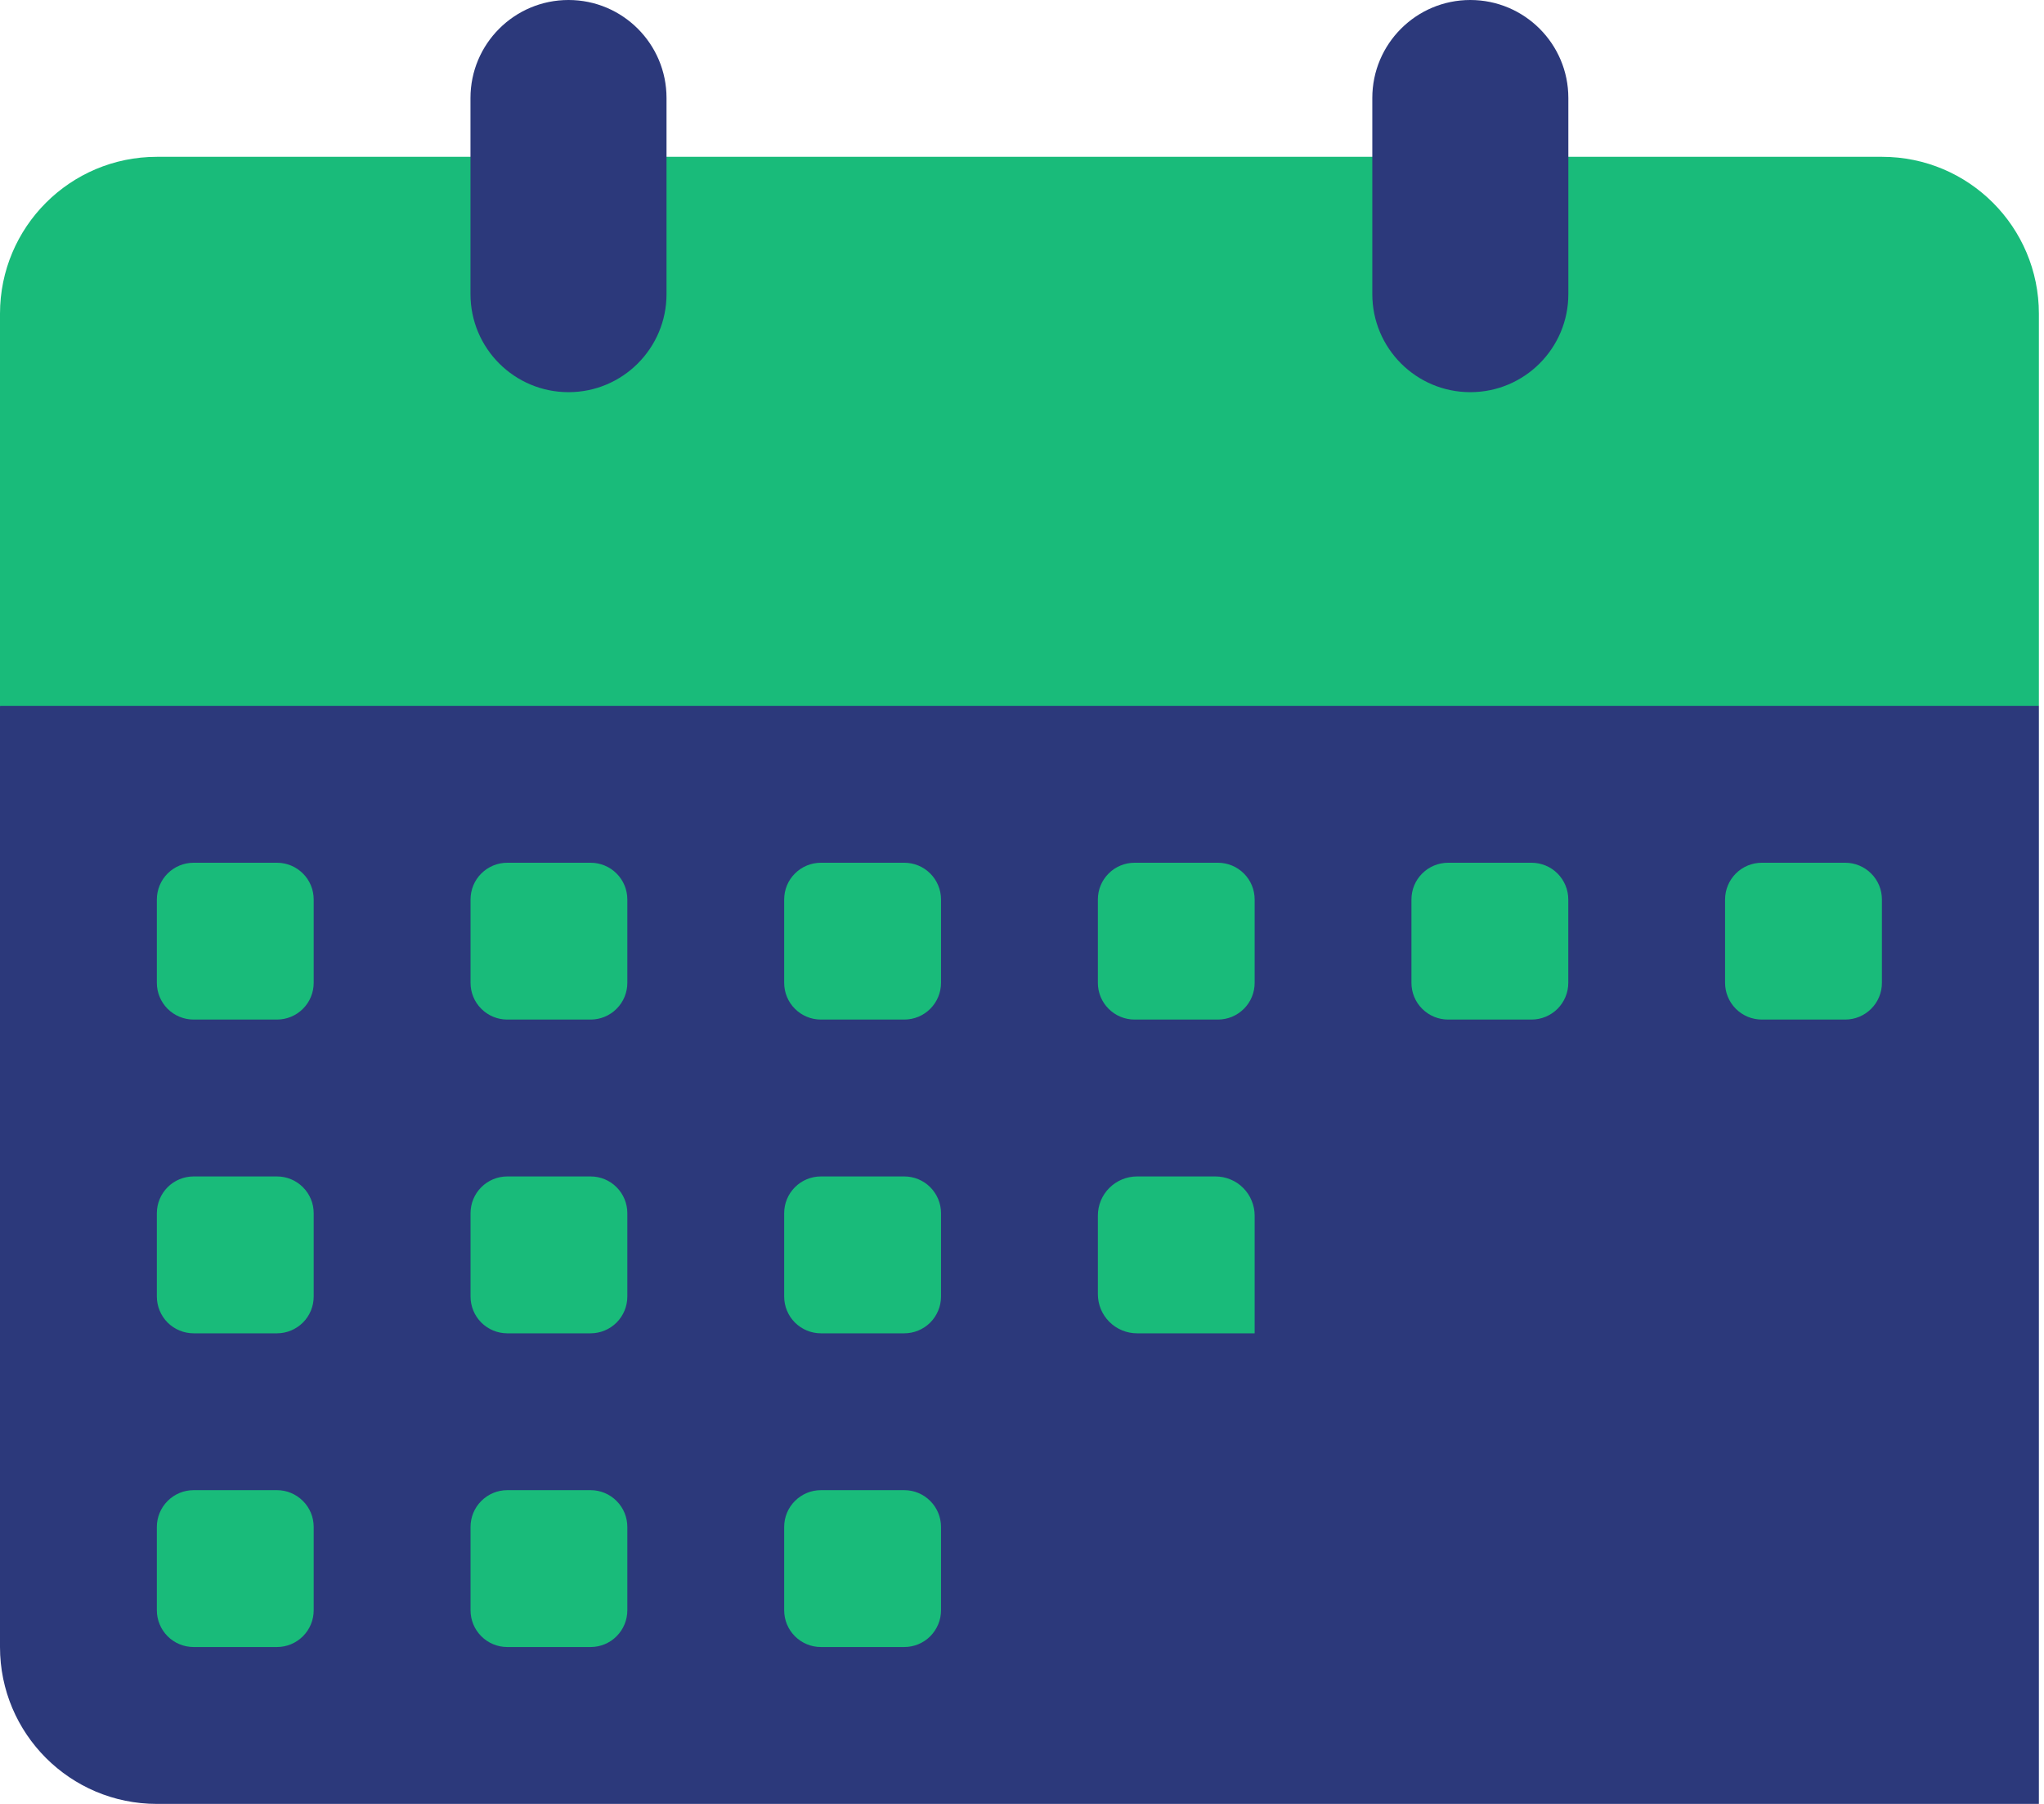
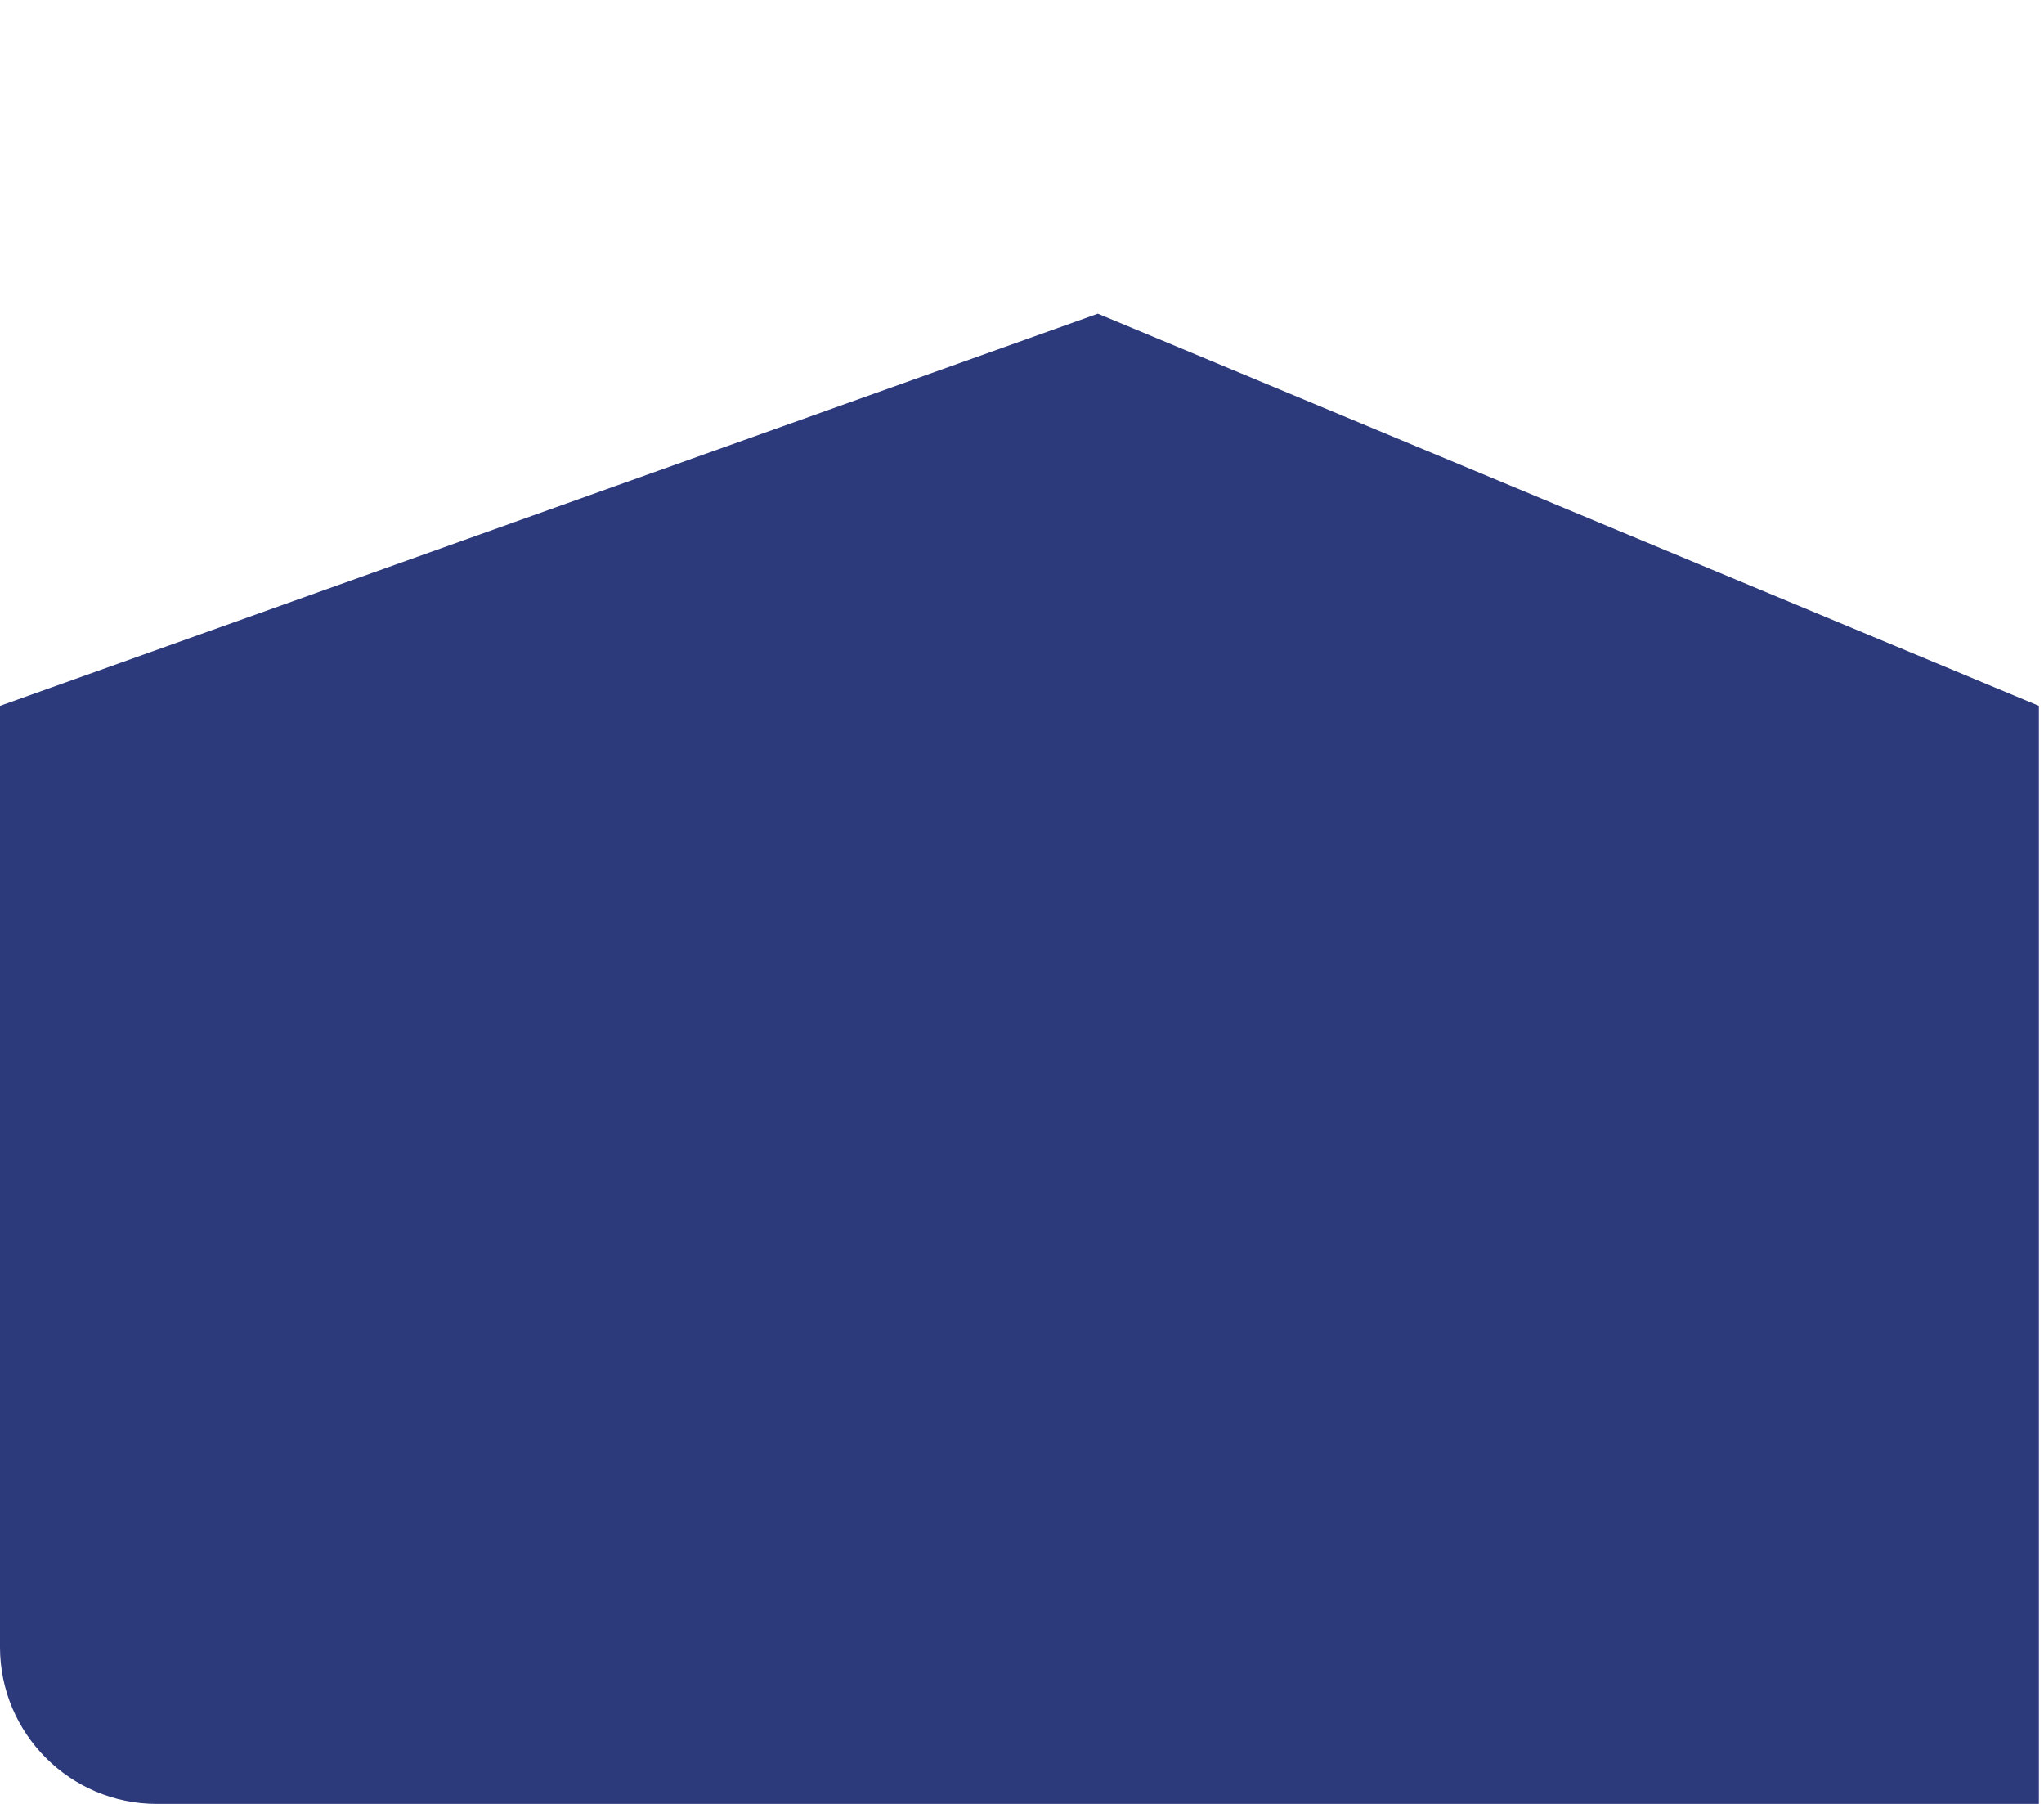
<svg xmlns="http://www.w3.org/2000/svg" width="34" height="30" viewBox="0 0 34 30" fill="none">
  <path d="M33.915 11.739V30H2.609C1.168 30 0 28.832 0 27.391V11.739L18.262 5.217L33.915 11.739Z" fill="#2C397B" />
-   <path d="M4.607 16.956H3.221C3.059 16.956 2.903 16.892 2.788 16.777C2.674 16.663 2.609 16.507 2.609 16.345V14.959C2.609 14.797 2.674 14.641 2.788 14.527C2.903 14.412 3.059 14.348 3.221 14.348H4.607C4.769 14.348 4.924 14.412 5.039 14.527C5.154 14.641 5.218 14.797 5.218 14.959V16.345C5.218 16.507 5.154 16.663 5.039 16.777C4.924 16.892 4.769 16.956 4.607 16.956ZM9.824 16.956H8.438C8.276 16.956 8.121 16.892 8.006 16.777C7.891 16.663 7.827 16.507 7.827 16.345V14.959C7.827 14.797 7.891 14.641 8.006 14.527C8.121 14.412 8.276 14.348 8.438 14.348H9.824C9.986 14.348 10.142 14.412 10.256 14.527C10.371 14.641 10.435 14.797 10.435 14.959V16.345C10.435 16.507 10.371 16.663 10.256 16.777C10.142 16.892 9.986 16.956 9.824 16.956ZM15.041 16.956H13.655C13.493 16.956 13.338 16.892 13.223 16.777C13.108 16.663 13.044 16.507 13.044 16.345V14.959C13.044 14.797 13.108 14.641 13.223 14.527C13.338 14.412 13.493 14.348 13.655 14.348H15.041C15.204 14.348 15.359 14.412 15.474 14.527C15.588 14.641 15.653 14.797 15.653 14.959V16.345C15.653 16.507 15.588 16.663 15.474 16.777C15.359 16.892 15.204 16.956 15.041 16.956ZM20.259 16.956H18.873C18.711 16.956 18.555 16.892 18.441 16.777C18.326 16.663 18.262 16.507 18.262 16.345V14.959C18.262 14.797 18.326 14.641 18.441 14.527C18.555 14.412 18.711 14.348 18.873 14.348H20.259C20.421 14.348 20.576 14.412 20.691 14.527C20.806 14.641 20.87 14.797 20.87 14.959V16.345C20.87 16.507 20.806 16.663 20.691 16.777C20.576 16.892 20.421 16.956 20.259 16.956ZM25.475 16.956H24.089C23.927 16.956 23.772 16.892 23.657 16.777C23.542 16.663 23.478 16.507 23.478 16.345V14.959C23.478 14.797 23.542 14.641 23.657 14.527C23.772 14.412 23.927 14.348 24.089 14.348H25.475C25.637 14.348 25.793 14.412 25.908 14.527C26.022 14.641 26.087 14.797 26.087 14.959V16.345C26.087 16.507 26.022 16.663 25.908 16.777C25.793 16.892 25.637 16.956 25.475 16.956ZM30.693 16.956H29.307C29.145 16.956 28.989 16.892 28.874 16.777C28.76 16.663 28.695 16.507 28.695 16.345V14.959C28.695 14.797 28.76 14.641 28.874 14.527C28.989 14.412 29.145 14.348 29.307 14.348H30.693C30.855 14.348 31.01 14.412 31.125 14.527C31.24 14.641 31.304 14.797 31.304 14.959V16.345C31.304 16.507 31.24 16.663 31.125 16.777C31.01 16.892 30.855 16.956 30.693 16.956ZM4.607 22.174H3.221C3.059 22.174 2.903 22.109 2.788 21.995C2.674 21.88 2.609 21.724 2.609 21.562V20.176C2.609 20.014 2.674 19.859 2.788 19.744C2.903 19.629 3.059 19.565 3.221 19.565H4.607C4.769 19.565 4.924 19.629 5.039 19.744C5.154 19.859 5.218 20.014 5.218 20.176V21.562C5.218 21.724 5.154 21.88 5.039 21.995C4.924 22.109 4.769 22.174 4.607 22.174ZM9.824 22.174H8.438C8.276 22.174 8.121 22.109 8.006 21.995C7.891 21.88 7.827 21.724 7.827 21.562V20.176C7.827 20.014 7.891 19.859 8.006 19.744C8.121 19.629 8.276 19.565 8.438 19.565H9.824C9.986 19.565 10.142 19.629 10.256 19.744C10.371 19.859 10.435 20.014 10.435 20.176V21.562C10.435 21.724 10.371 21.88 10.256 21.995C10.142 22.109 9.986 22.174 9.824 22.174ZM15.041 22.174H13.655C13.493 22.174 13.338 22.109 13.223 21.995C13.108 21.88 13.044 21.724 13.044 21.562V20.176C13.044 20.014 13.108 19.859 13.223 19.744C13.338 19.629 13.493 19.565 13.655 19.565H15.041C15.204 19.565 15.359 19.629 15.474 19.744C15.588 19.859 15.653 20.014 15.653 20.176V21.562C15.653 21.724 15.588 21.88 15.474 21.995C15.359 22.109 15.204 22.174 15.041 22.174ZM20.87 22.174V20.217C20.87 20.131 20.853 20.047 20.82 19.968C20.788 19.888 20.74 19.817 20.679 19.756C20.619 19.695 20.547 19.647 20.468 19.615C20.389 19.582 20.304 19.565 20.218 19.565H18.914C18.741 19.565 18.575 19.634 18.453 19.756C18.33 19.878 18.262 20.044 18.262 20.217V21.521C18.262 21.695 18.33 21.86 18.453 21.983C18.575 22.105 18.741 22.174 18.914 22.174H20.87ZM4.607 27.391H3.221C3.059 27.391 2.903 27.327 2.788 27.212C2.674 27.097 2.609 26.942 2.609 26.78V25.394C2.609 25.232 2.674 25.076 2.788 24.962C2.903 24.847 3.059 24.782 3.221 24.782H4.607C4.769 24.782 4.924 24.847 5.039 24.962C5.154 25.076 5.218 25.232 5.218 25.394V26.78C5.218 26.942 5.154 27.097 5.039 27.212C4.924 27.327 4.769 27.391 4.607 27.391ZM9.824 27.391H8.438C8.276 27.391 8.121 27.327 8.006 27.212C7.891 27.097 7.827 26.942 7.827 26.78V25.394C7.827 25.232 7.891 25.076 8.006 24.962C8.121 24.847 8.276 24.782 8.438 24.782H9.824C9.986 24.782 10.142 24.847 10.256 24.962C10.371 25.076 10.435 25.232 10.435 25.394V26.78C10.435 26.942 10.371 27.097 10.256 27.212C10.142 27.327 9.986 27.391 9.824 27.391ZM15.041 27.391H13.655C13.493 27.391 13.338 27.327 13.223 27.212C13.108 27.097 13.044 26.942 13.044 26.78V25.394C13.044 25.232 13.108 25.076 13.223 24.962C13.338 24.847 13.493 24.782 13.655 24.782H15.041C15.204 24.782 15.359 24.847 15.474 24.962C15.588 25.076 15.653 25.232 15.653 25.394V26.78C15.653 26.942 15.588 27.097 15.474 27.212C15.359 27.327 15.204 27.391 15.041 27.391Z" fill="#19BB7A" />
-   <path d="M33.915 11.739V5.217C33.915 3.776 32.748 2.608 31.307 2.608H2.609C1.168 2.608 0 3.776 0 5.217V11.739H33.915Z" fill="#19BB7A" />
-   <path d="M11.087 4.891C11.087 5.792 10.357 6.522 9.457 6.522C8.556 6.522 7.826 5.792 7.826 4.891V1.63C7.826 0.73 8.556 0 9.457 0C10.357 0 11.087 0.73 11.087 1.63V4.891H11.087ZM26.088 4.891C26.088 5.792 25.358 6.522 24.457 6.522C23.557 6.522 22.827 5.792 22.827 4.891V1.63C22.827 0.73 23.557 0 24.457 0C25.358 0 26.088 0.73 26.088 1.63V4.891H26.088Z" fill="#2C397B" />
</svg>